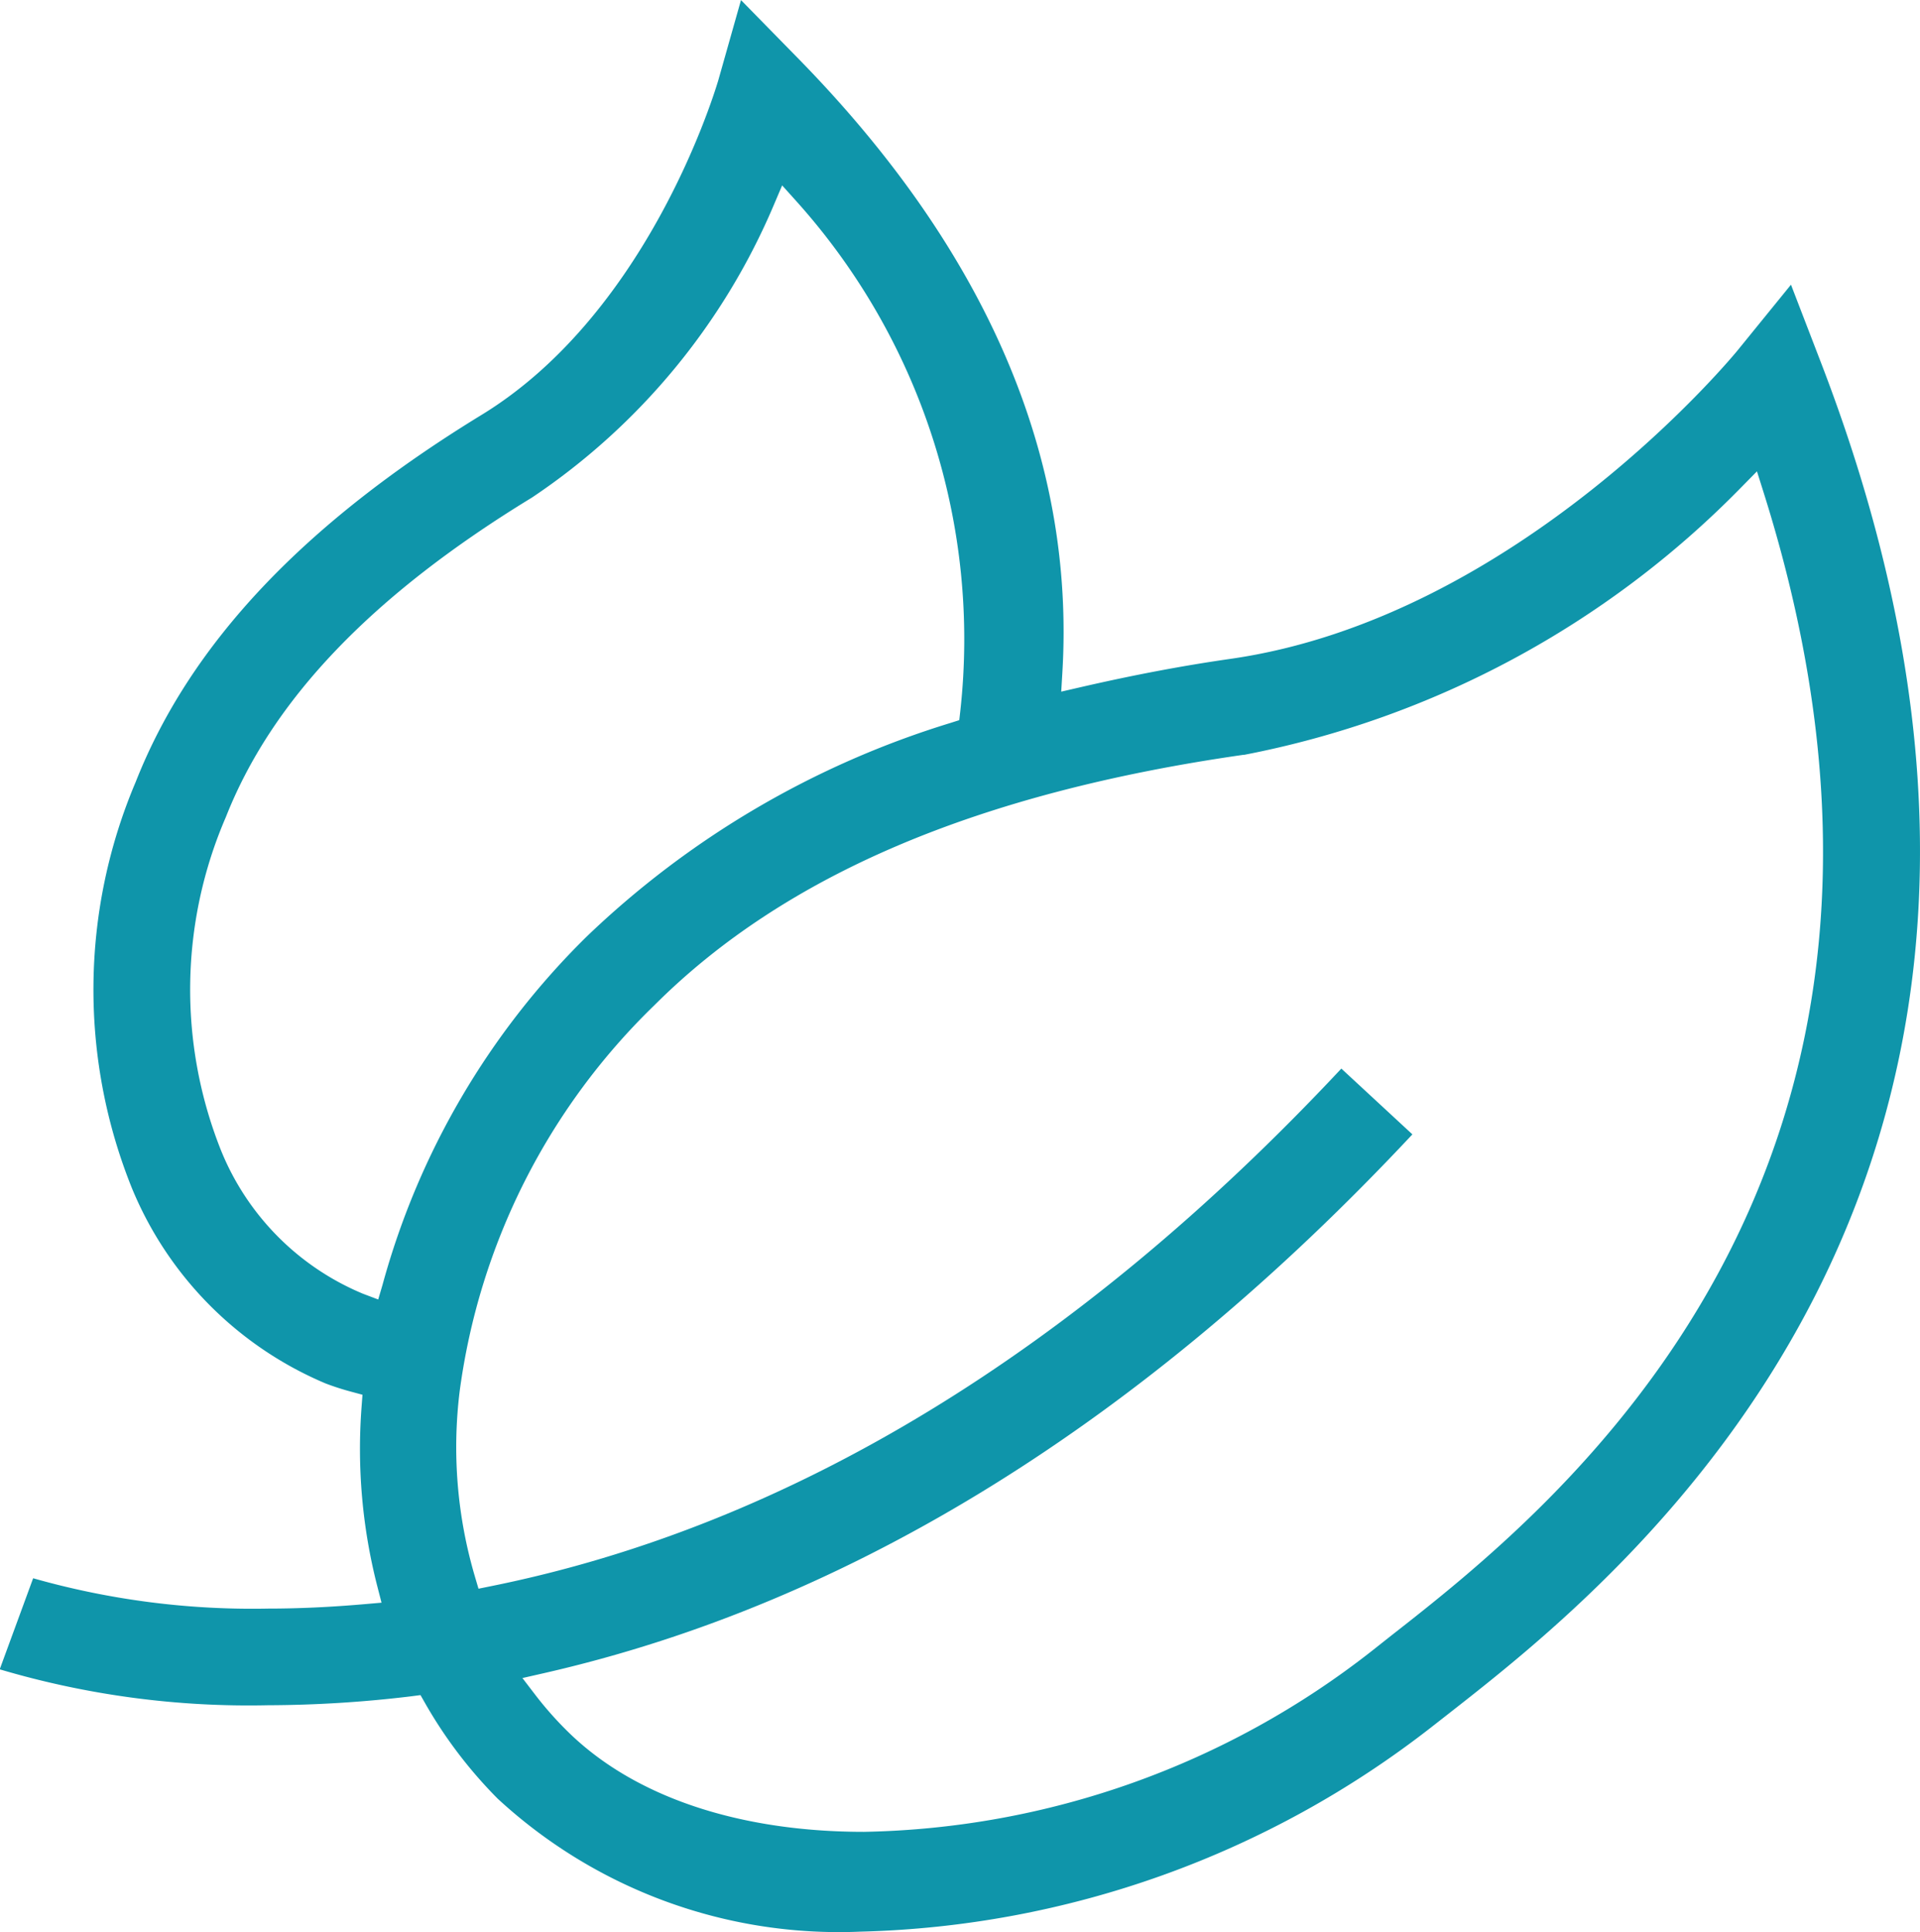
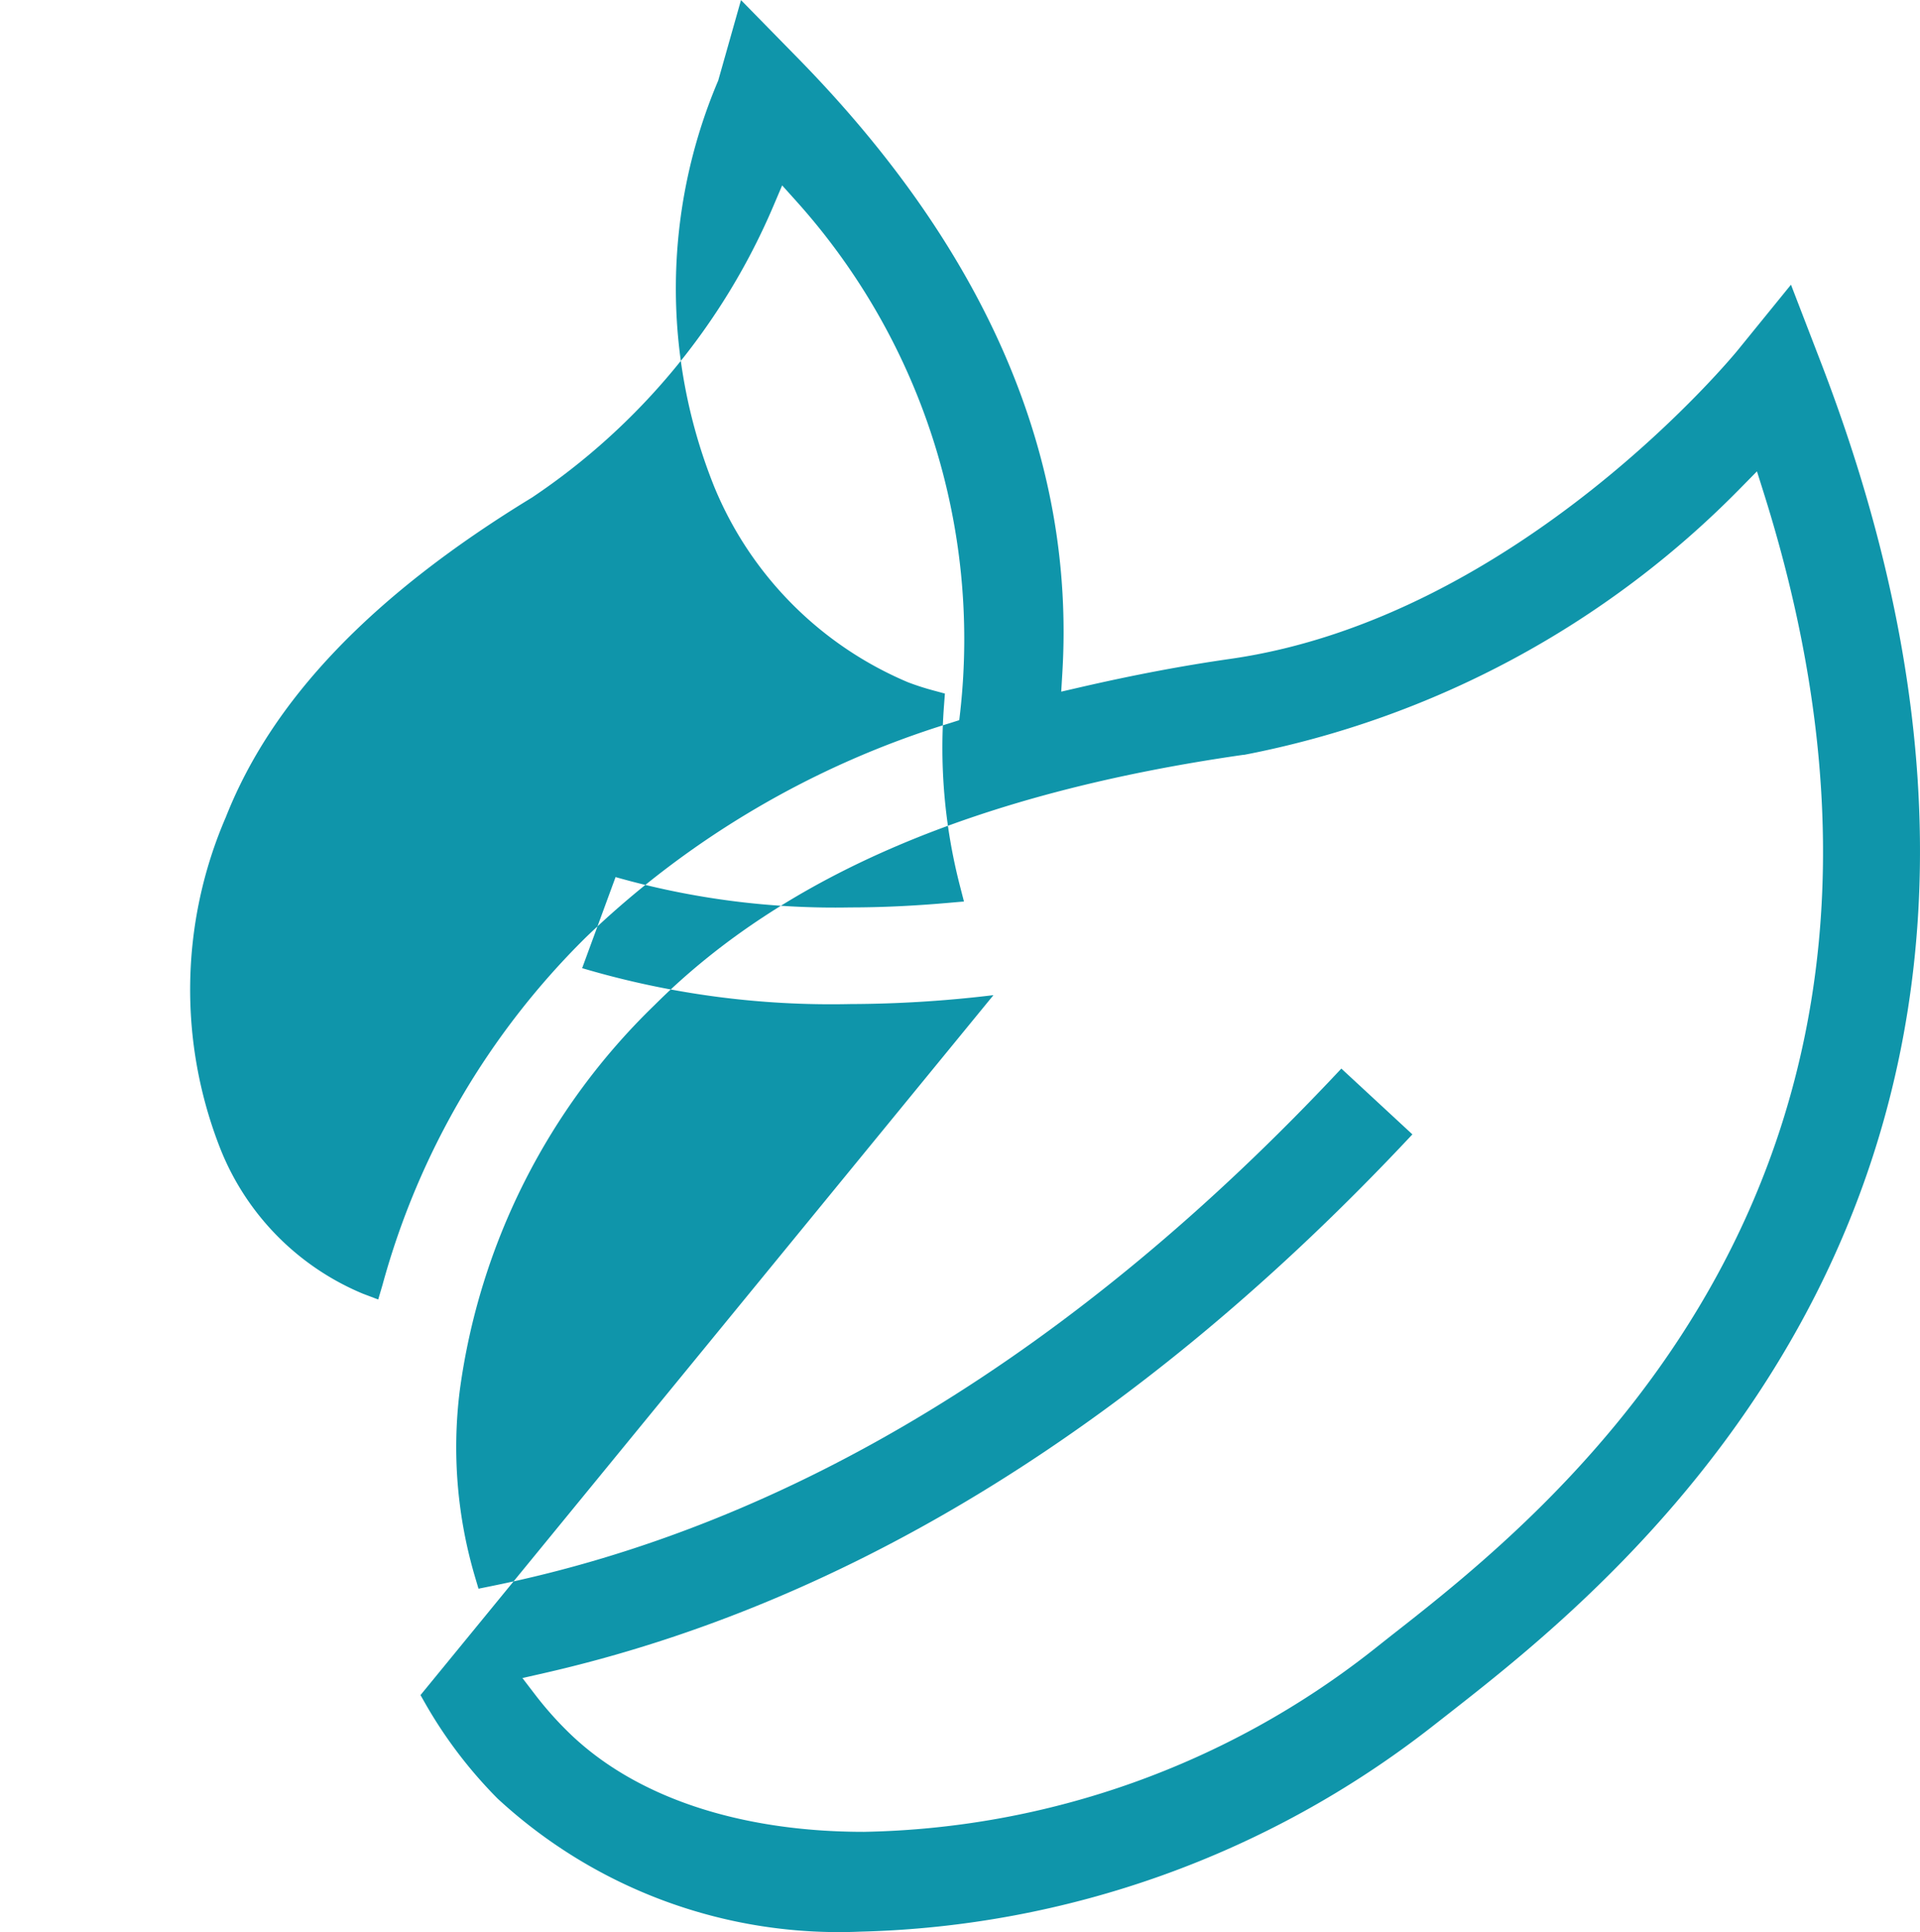
<svg xmlns="http://www.w3.org/2000/svg" width="68.928" height="69.375" viewBox="0 0 68.928 69.375">
-   <path id="Trazado_208" data-name="Trazado 208" d="M-286.628,158.263l.165.29a16.316,16.316,0,0,0,2.605,3.428,18.045,18.045,0,0,0,13.01,4.776,34.718,34.718,0,0,0,20.523-7.352l.657-.514c6.077-4.761,24.56-19.242,13.318-48.469l-1.078-2.8-1.893,2.33c-.062.082-7.866,9.625-18.238,11.106-1.712.245-3.483.58-5.416,1.026l-.651.15.04-.668c.467-7.721-2.707-15.129-9.436-22.019l-2.1-2.144-.817,2.887c-.262.872-2.68,8.454-8.5,12.009-6.4,3.916-10.458,8.223-12.409,13.167a19.084,19.084,0,0,0-.144,14.586,12.97,12.97,0,0,0,6.963,7.024,9.379,9.379,0,0,0,.918.295l.4.108-.031.414a19.853,19.853,0,0,0,.568,6.481l.147.571-.589.051c-1.233.108-2.4.161-3.48.161a28.8,28.8,0,0,1-8.438-1.089l-1.2,3.27a31.444,31.444,0,0,0,9.632,1.289,43.759,43.759,0,0,0,5.134-.32Zm29.557-33.758a33.967,33.967,0,0,0,17.838-9.587l.584-.594.25.794c7.707,24.5-7.627,36.505-13.4,41.025l-.67.53a30.428,30.428,0,0,1-18.241,6.5c-4.349,0-8.219-1.188-10.685-3.654a12.56,12.56,0,0,1-1.1-1.249l-.474-.619.76-.173c11.036-2.512,21.527-9.02,31.19-19.348l-2.551-2.362c-9.512,10.164-19.779,16.415-30.527,18.584l-.449.091-.13-.44a16.413,16.413,0,0,1-.546-6.648,23.639,23.639,0,0,1,6.987-13.858C-273.548,128.812-266.623,125.867-257.071,124.5Zm-31.075,19.554-.55-.208a9.389,9.389,0,0,1-5.119-5.208,15.609,15.609,0,0,1,.2-11.907c1.664-4.22,5.26-7.977,10.987-11.47a23.822,23.822,0,0,0,8.676-10.487l.307-.722.525.584a23.522,23.522,0,0,1,5.871,18.289l-.037.327-.314.1a32.677,32.677,0,0,0-13.092,7.7,27.831,27.831,0,0,0-7.3,12.478Z" transform="translate(301.724 -97.4)" fill="#0f95aa" />
+   <path id="Trazado_208" data-name="Trazado 208" d="M-286.628,158.263l.165.29a16.316,16.316,0,0,0,2.605,3.428,18.045,18.045,0,0,0,13.01,4.776,34.718,34.718,0,0,0,20.523-7.352l.657-.514c6.077-4.761,24.56-19.242,13.318-48.469l-1.078-2.8-1.893,2.33c-.062.082-7.866,9.625-18.238,11.106-1.712.245-3.483.58-5.416,1.026l-.651.15.04-.668c.467-7.721-2.707-15.129-9.436-22.019l-2.1-2.144-.817,2.887a19.084,19.084,0,0,0-.144,14.586,12.97,12.97,0,0,0,6.963,7.024,9.379,9.379,0,0,0,.918.295l.4.108-.031.414a19.853,19.853,0,0,0,.568,6.481l.147.571-.589.051c-1.233.108-2.4.161-3.48.161a28.8,28.8,0,0,1-8.438-1.089l-1.2,3.27a31.444,31.444,0,0,0,9.632,1.289,43.759,43.759,0,0,0,5.134-.32Zm29.557-33.758a33.967,33.967,0,0,0,17.838-9.587l.584-.594.25.794c7.707,24.5-7.627,36.505-13.4,41.025l-.67.53a30.428,30.428,0,0,1-18.241,6.5c-4.349,0-8.219-1.188-10.685-3.654a12.56,12.56,0,0,1-1.1-1.249l-.474-.619.76-.173c11.036-2.512,21.527-9.02,31.19-19.348l-2.551-2.362c-9.512,10.164-19.779,16.415-30.527,18.584l-.449.091-.13-.44a16.413,16.413,0,0,1-.546-6.648,23.639,23.639,0,0,1,6.987-13.858C-273.548,128.812-266.623,125.867-257.071,124.5Zm-31.075,19.554-.55-.208a9.389,9.389,0,0,1-5.119-5.208,15.609,15.609,0,0,1,.2-11.907c1.664-4.22,5.26-7.977,10.987-11.47a23.822,23.822,0,0,0,8.676-10.487l.307-.722.525.584a23.522,23.522,0,0,1,5.871,18.289l-.037.327-.314.1a32.677,32.677,0,0,0-13.092,7.7,27.831,27.831,0,0,0-7.3,12.478Z" transform="translate(301.724 -97.4)" fill="#0f95aa" />
</svg>